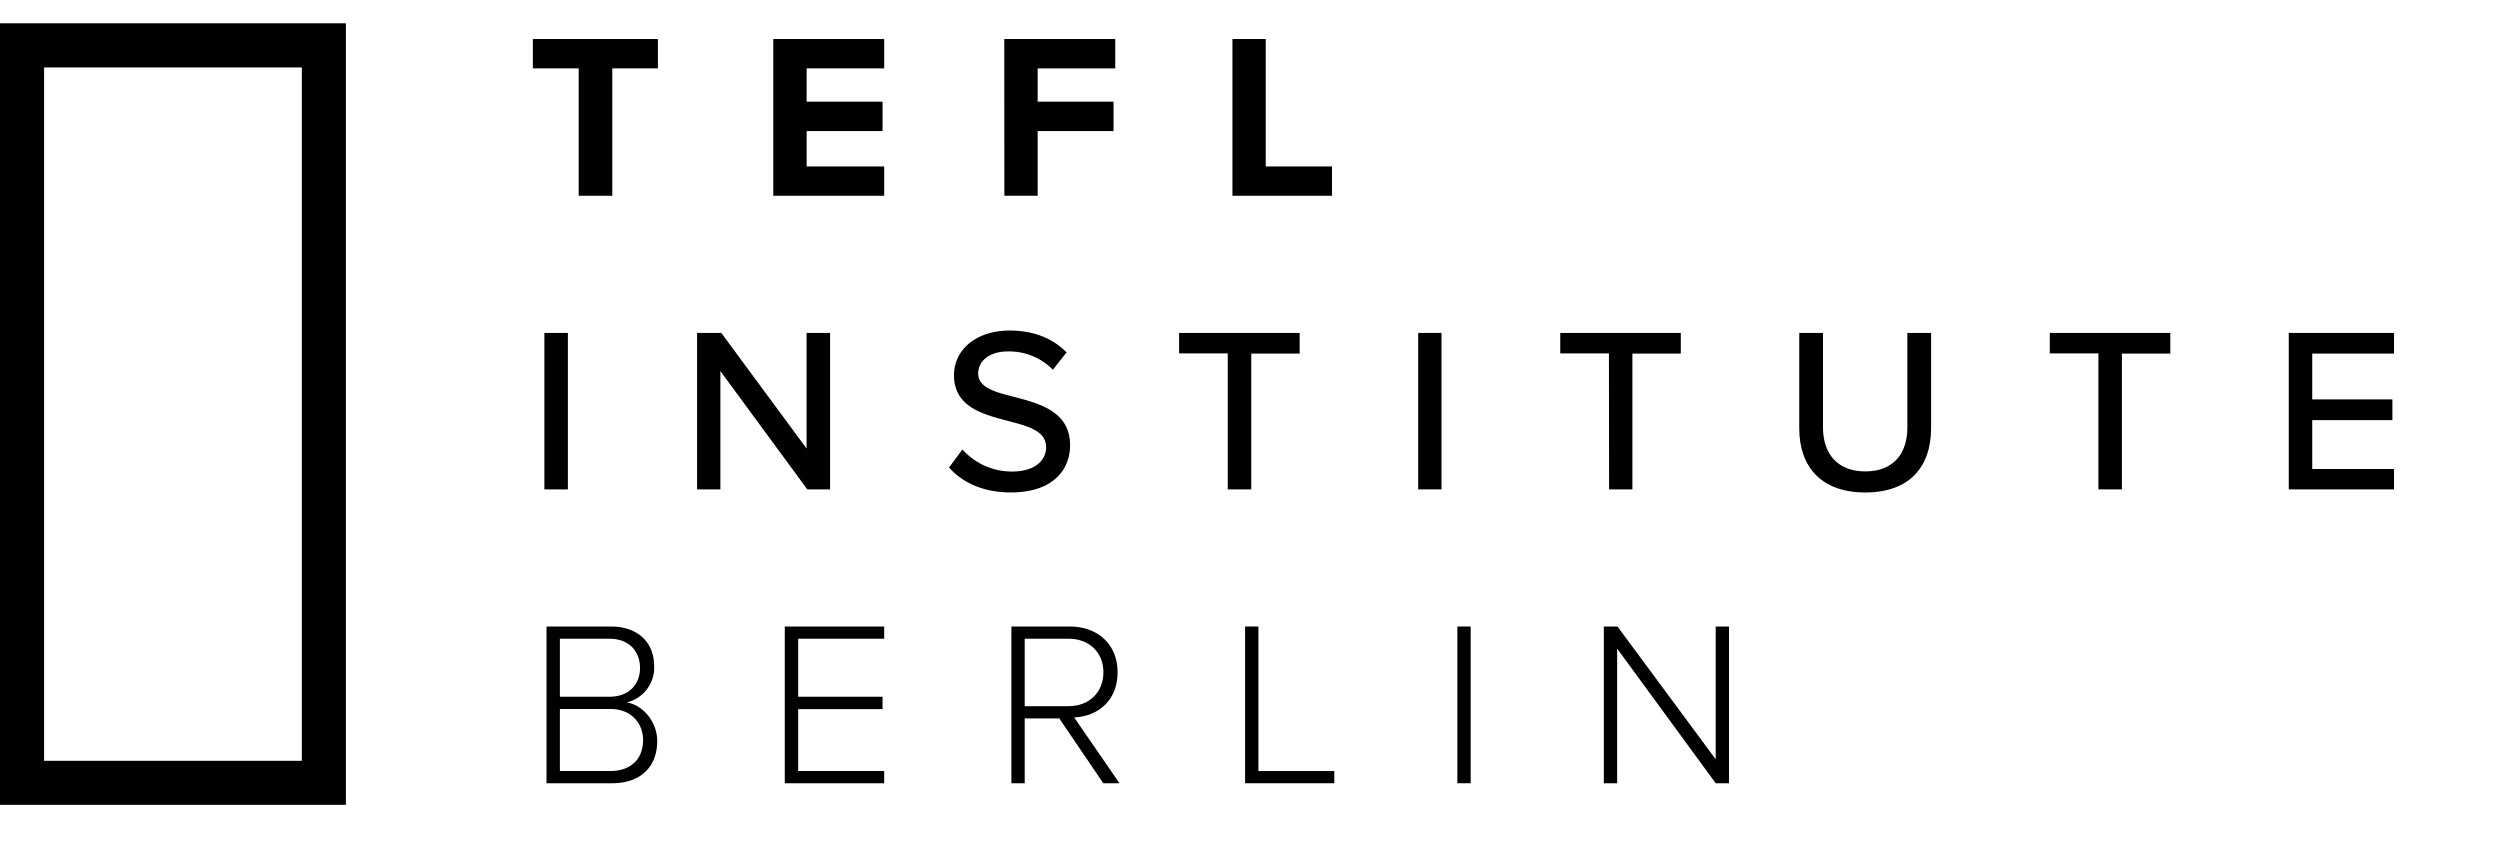
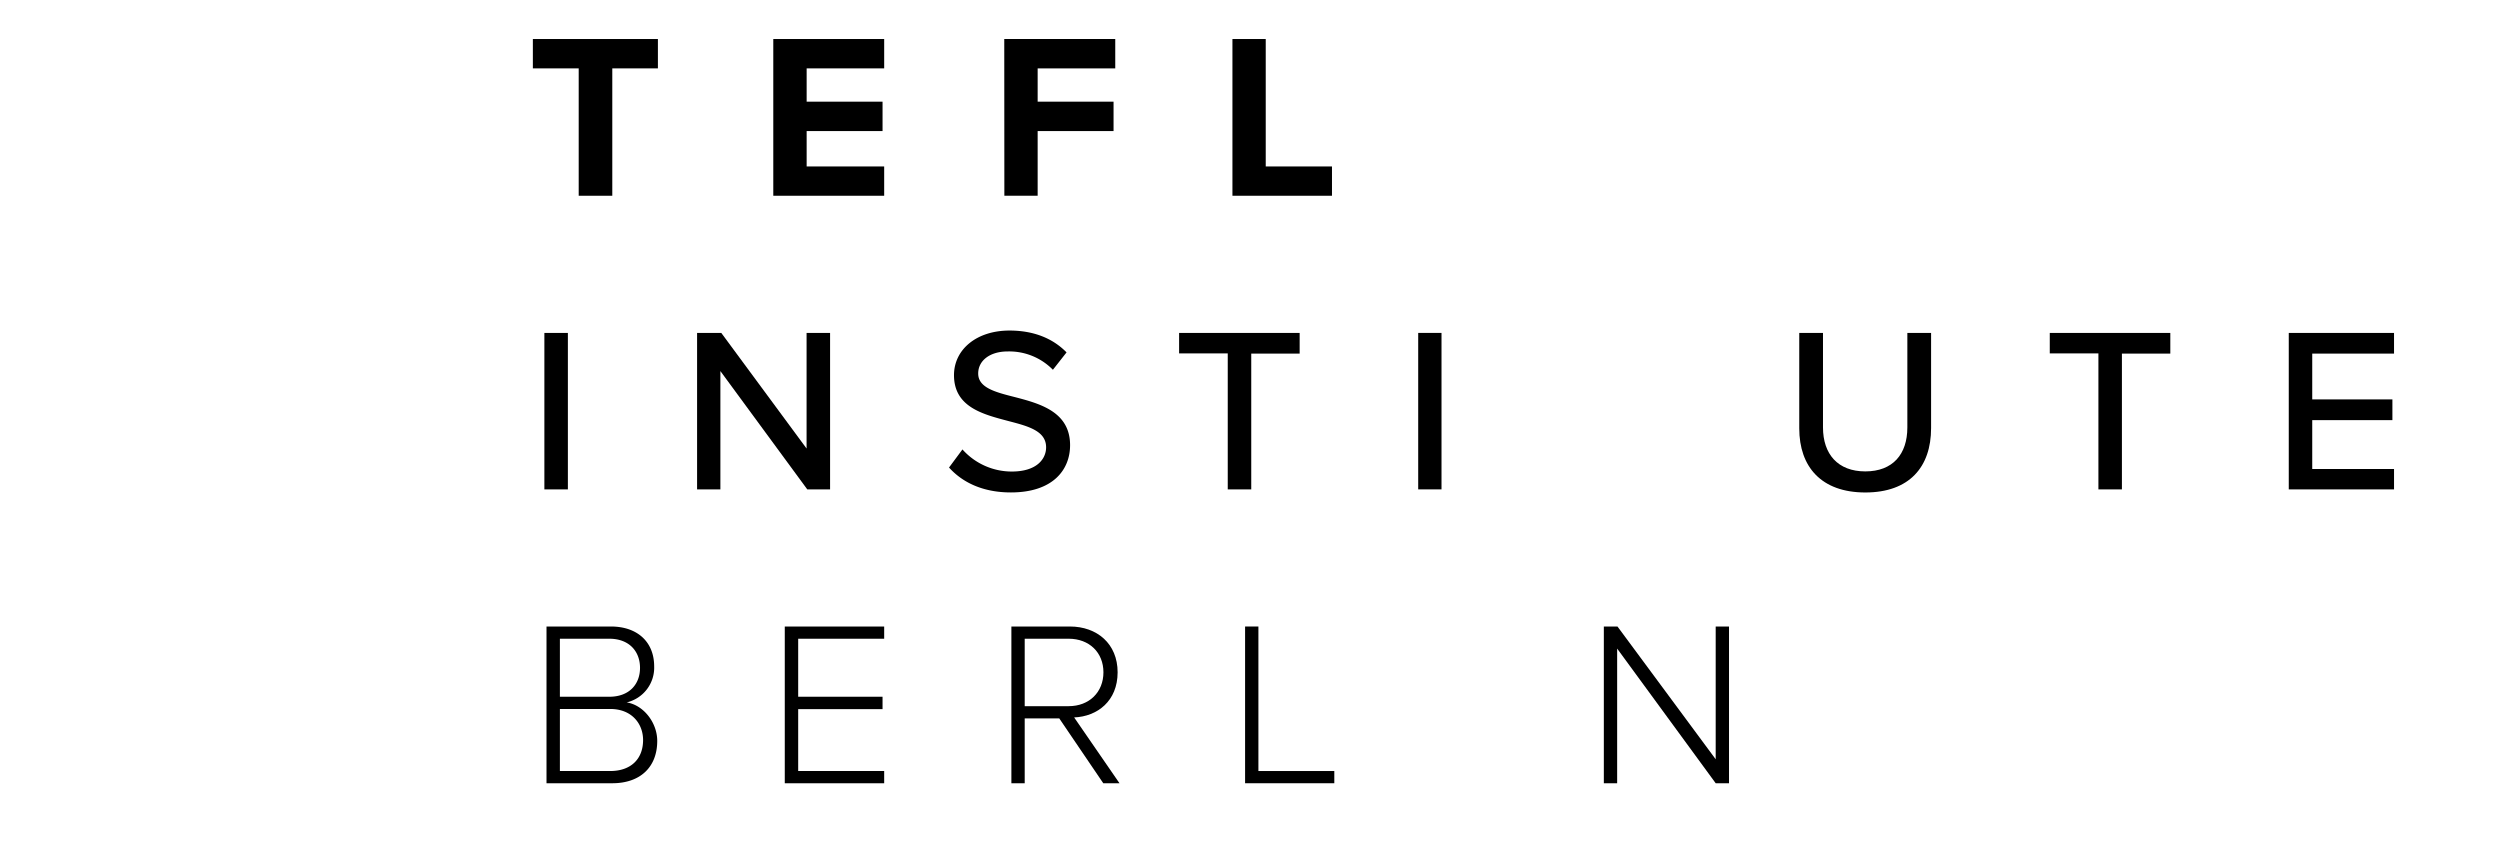
<svg xmlns="http://www.w3.org/2000/svg" id="Layer_1" data-name="Layer 1" viewBox="0 0 750.95 256.3">
  <path d="M173.83,20.54H160.06V11.72h37.56v8.82h-13.7V58.8H173.83Z" />
  <path d="M232.28,11.72h33.31v8.82H242.3v10h22.8v8.83H242.3V50h23.29V58.8H232.28Z" />
  <path d="M301.66,11.72H335v8.82H311.69v10h22.8v8.83h-22.8V58.8h-10Z" />
  <path d="M370.2,11.72h10V50h19.9V58.8H370.2Z" />
  <path d="M163.52,100h7.06V147h-7.06Z" />
  <path d="M216.39,111.46V147h-7V100h7.27l25.62,34.73V100h7.06V147h-6.85Z" />
  <path d="M289.1,135a19.84,19.84,0,0,0,14.82,6.64c7.62,0,10.31-3.88,10.31-7.27,0-4.94-5.37-6.35-11.37-7.91-7.55-2-16.3-4.16-16.3-13.76,0-7.77,6.84-13.41,16.66-13.41,7.27,0,13,2.33,17.15,6.56l-4.1,5.22a18.36,18.36,0,0,0-13.62-5.5c-5.22,0-8.82,2.68-8.82,6.63,0,4.24,5.08,5.58,10.94,7.06,7.69,2,16.66,4.45,16.66,14.47,0,7.34-5.09,14.19-17.79,14.19-8.4,0-14.54-3-18.57-7.48Z" />
  <path d="M368.79,106.16H354.18V100h36.21v6.21H375.85V147h-7.06Z" />
  <path d="M426,100H433V147H426Z" />
-   <path d="M483.29,106.16H468.67V100h36.21v6.21H490.34V147h-7Z" />
  <path d="M540.46,100h7.13V128.4c0,8,4.45,13.2,12.71,13.2s12.63-5.15,12.63-13.2V100h7.13v28.59c0,11.72-6.56,19.34-19.76,19.34s-19.84-7.69-19.84-19.27Z" />
  <path d="M630.32,106.16H615.71V100h36.21v6.21H637.38V147h-7.06Z" />
  <path d="M687.5,100h31.62v6.21H694.55v13.77h24.08v6.21H694.55v14.68h24.57V147H687.5Z" />
  <path d="M164.16,188.19H183.5c7.91,0,13,4.59,13,12a10.72,10.72,0,0,1-8.26,10.8c5,.77,9.18,6,9.18,11.57,0,7.84-5.09,12.71-13.49,12.71H164.16ZM183,209.29c6.08,0,9.25-3.81,9.25-8.68s-3.17-8.75-9.25-8.75H168.18v17.43Zm.29,22.31c6.21,0,9.88-3.6,9.88-9.32,0-4.8-3.32-9.32-9.88-9.32H168.18V231.6Z" />
  <path d="M235.73,188.19h29.86v3.67H239.76v17.43H265.1V213H239.76V231.6h25.83v3.67H235.73Z" />
  <path d="M318.18,215.79H307.8v19.48h-4V188.19h17.58c8.12,0,14.33,5.15,14.33,13.76s-6.07,13.27-13.06,13.55l13.62,19.77h-4.87ZM321,191.86H307.8v20.26H321c6.22,0,10.45-4.24,10.45-10.17S327.22,191.86,321,191.86Z" />
  <path d="M374,188.19h4V231.6h22.8v3.67H374Z" />
-   <path d="M437.76,188.19h4v47.08h-4Z" />
  <path d="M485.76,194.82v40.45h-4V188.19h4.1l29.5,39.88V188.19h4v47.08h-4Z" />
-   <path d="M90.67,20.26V228.53H13.24V20.26H90.67M103.9,7H0V241.76H103.9V7Z" />
</svg>